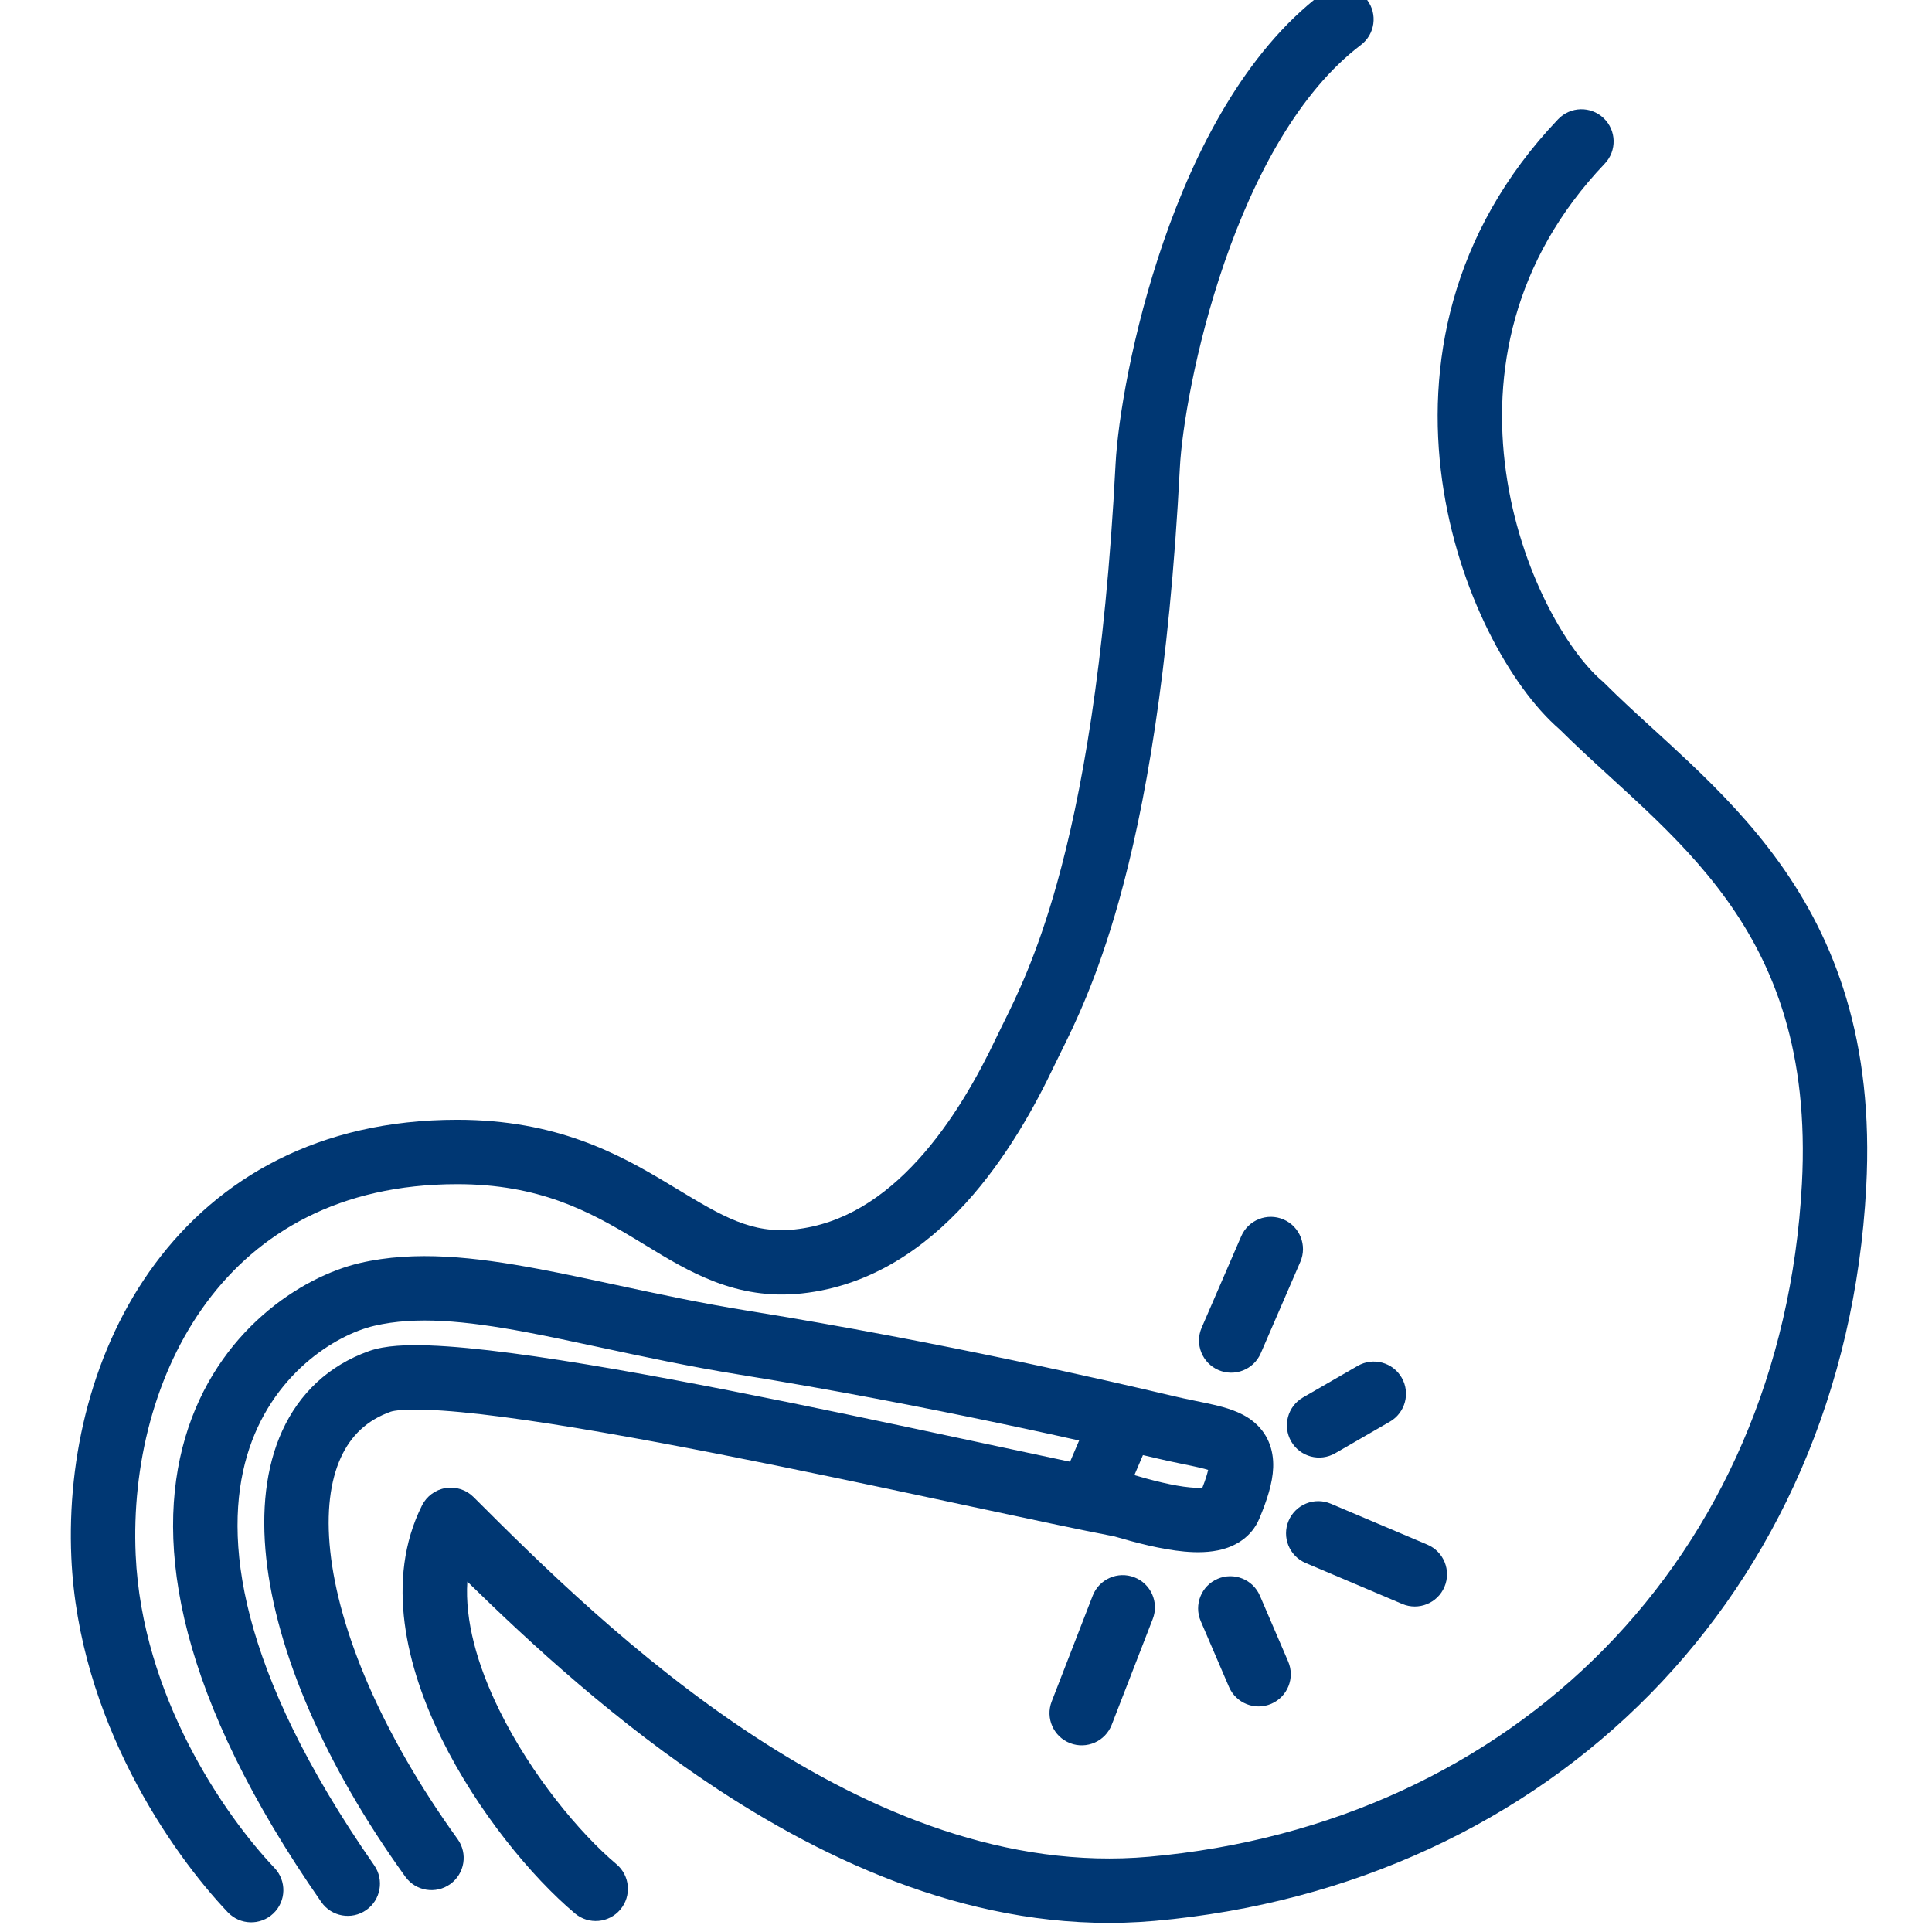
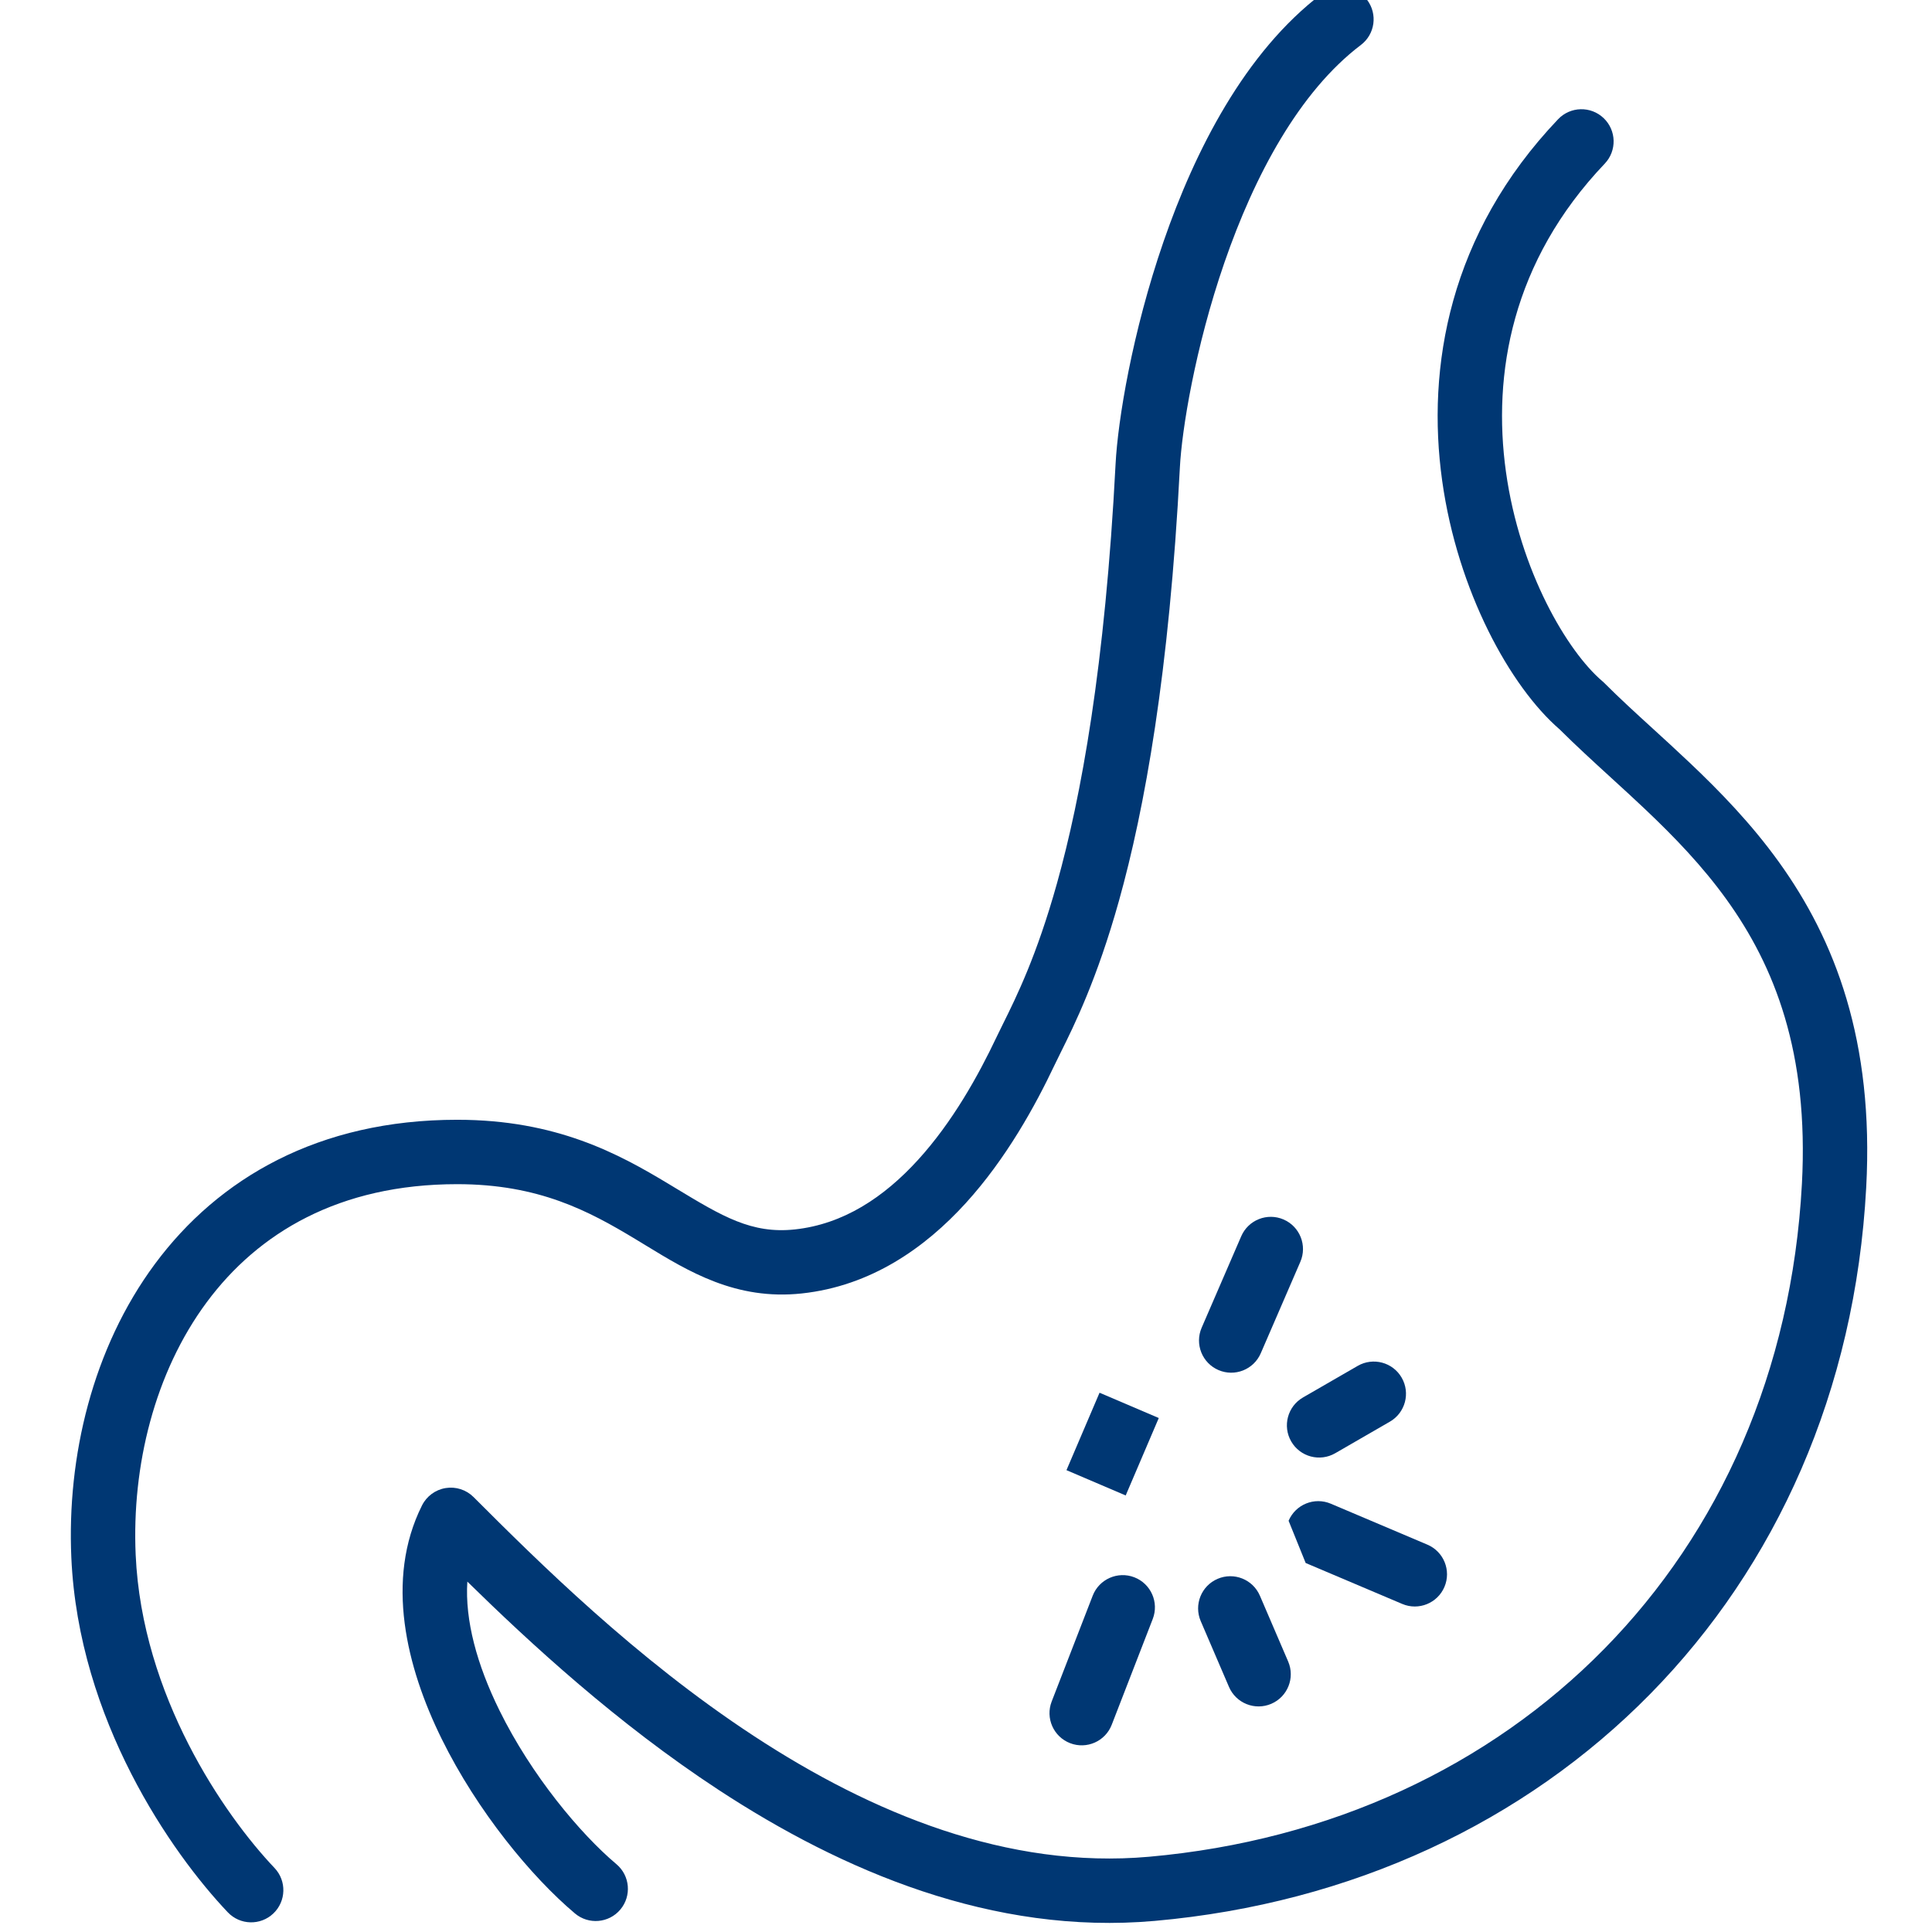
<svg xmlns="http://www.w3.org/2000/svg" width="300" height="300" viewBox="0 0 300 300" fill="none">
  <g clip-path="url(#clip0_328_1324)">
    <path fill-rule="evenodd" clip-rule="evenodd" d="M249.011 18.34C251.011 20.244 251.088 23.409 249.184 25.409C234.73 40.586 231.725 58.093 233.843 73.264C236.004 88.748 243.408 101.178 248.801 105.763L248.956 105.894L249.099 106.037C251.506 108.444 253.983 110.706 256.62 113.112C258.445 114.779 260.347 116.515 262.354 118.417C267.077 122.892 271.944 127.901 276.236 133.868C284.943 145.971 291.008 161.64 289.785 184.376C286.378 247.743 240.56 292.832 179.316 298.276C154.186 300.51 130.837 290.552 111.562 277.918C95.809 267.593 82.409 255.233 72.569 245.593C72.18 251.578 74.052 258.479 77.547 265.578C82.495 275.629 90.046 284.692 95.721 289.471C97.833 291.25 98.103 294.404 96.325 296.516C94.546 298.629 91.392 298.899 89.279 297.12C82.532 291.438 74.125 281.269 68.575 269.995C63.121 258.915 59.745 245.33 65.528 233.764C66.247 232.326 67.613 231.322 69.199 231.065C70.786 230.807 72.399 231.328 73.536 232.464C83.57 242.499 98.695 257.528 117.044 269.554C135.423 281.601 156.486 290.266 178.431 288.315C234.875 283.298 276.668 242.084 279.8 183.839C280.897 163.424 275.52 149.997 268.118 139.707C264.357 134.478 260.003 129.965 255.476 125.675C253.78 124.068 251.983 122.425 250.179 120.776C247.413 118.247 244.63 115.701 242.165 113.245C234.528 106.645 226.337 91.832 223.939 74.647C221.48 57.029 225.014 36.288 241.943 18.512C243.847 16.512 247.012 16.435 249.011 18.34Z" fill="#003773" />
    <path fill-rule="evenodd" clip-rule="evenodd" d="M212.281 -0.02C213.949 2.182 213.516 5.318 211.315 6.985C201.728 14.248 194.776 27.311 190.133 40.755C185.531 54.081 183.507 66.858 183.213 72.562C181.564 104.55 177.733 125.639 173.756 139.861C170.338 152.084 166.812 159.188 164.712 163.418C164.357 164.133 164.044 164.765 163.778 165.326C160.746 171.726 156.246 179.916 149.962 186.82C143.664 193.738 135.265 199.693 124.485 200.848C114.293 201.94 106.925 197.443 100.301 193.401C99.742 193.059 99.187 192.72 98.636 192.389C91.464 188.069 83.701 183.877 70.993 183.877C52.636 183.877 40.068 191.463 32.103 202.206C24.006 213.125 20.454 227.624 21.067 241.422C22.04 263.302 34.796 281.815 42.625 290.056C44.527 292.058 44.446 295.223 42.444 297.125C40.442 299.027 37.277 298.946 35.375 296.944C26.641 287.75 12.197 267.061 11.077 241.866C10.383 226.242 14.35 209.358 24.07 196.249C33.921 182.964 49.467 173.877 70.993 173.877C86.4 173.877 96.05 179.157 103.796 183.823C104.203 184.068 104.602 184.309 104.994 184.546C112.144 188.866 116.709 191.624 123.42 190.905C130.948 190.099 137.259 185.919 142.567 180.088C147.888 174.243 151.888 167.068 154.74 161.045C155.038 160.417 155.375 159.736 155.747 158.987C157.828 154.788 160.972 148.445 164.126 137.168C167.86 123.813 171.606 103.48 173.226 72.047C173.573 65.328 175.799 51.626 180.681 37.491C185.521 23.474 193.287 8.097 205.276 -0.986C207.477 -2.653 210.614 -2.221 212.281 -0.02Z" fill="#003773" />
    <path fill-rule="evenodd" clip-rule="evenodd" d="M189.196 212.74C186.661 211.643 185.496 208.7 186.593 206.166L192.738 191.964C193.835 189.43 196.778 188.265 199.312 189.361C201.847 190.458 203.012 193.402 201.916 195.936L195.77 210.137C194.674 212.671 191.73 213.837 189.196 212.74Z" fill="#003773" />
    <path fill-rule="evenodd" clip-rule="evenodd" d="M200.499 223.828C199.118 221.436 199.937 218.378 202.329 216.997L210.822 212.094C213.214 210.713 216.272 211.532 217.652 213.924C219.033 216.315 218.214 219.373 215.822 220.754L207.329 225.658C204.937 227.038 201.879 226.219 200.499 223.828Z" fill="#003773" />
-     <path fill-rule="evenodd" clip-rule="evenodd" d="M200.093 236.145C201.171 233.603 204.106 232.416 206.648 233.494L221.643 239.852C224.186 240.93 225.373 243.865 224.295 246.407C223.217 248.949 220.282 250.137 217.74 249.059L202.744 242.701C200.202 241.623 199.015 238.688 200.093 236.145Z" fill="#003773" />
+     <path fill-rule="evenodd" clip-rule="evenodd" d="M200.093 236.145C201.171 233.603 204.106 232.416 206.648 233.494L221.643 239.852C224.186 240.93 225.373 243.865 224.295 246.407C223.217 248.949 220.282 250.137 217.74 249.059L202.744 242.701Z" fill="#003773" />
    <path fill-rule="evenodd" clip-rule="evenodd" d="M197.405 264.566C194.868 265.656 191.927 264.483 190.837 261.945L186.449 251.729C185.359 249.191 186.532 246.251 189.069 245.161C191.607 244.071 194.547 245.244 195.637 247.782L200.026 257.999C201.115 260.536 199.942 263.476 197.405 264.566Z" fill="#003773" />
    <path fill-rule="evenodd" clip-rule="evenodd" d="M166.159 270.676C163.584 269.678 162.306 266.782 163.305 264.207L169.674 247.779C170.672 245.204 173.569 243.926 176.143 244.924C178.718 245.923 179.996 248.819 178.998 251.394L172.628 267.822C171.63 270.397 168.734 271.674 166.159 270.676Z" fill="#003773" />
-     <path fill-rule="evenodd" clip-rule="evenodd" d="M28.767 223.209C33.661 206.609 46.879 198.225 55.864 196.129C64.449 194.126 73.792 195.197 83.547 197.028C87.568 197.783 91.577 198.646 95.717 199.537C102.093 200.909 108.779 202.348 116.296 203.562C146.14 208.38 173.172 214.642 181.979 216.732C183.167 217.014 184.284 217.249 185.359 217.471C185.493 217.498 185.628 217.526 185.762 217.554C186.679 217.742 187.601 217.932 188.444 218.128C190.194 218.536 192.561 219.156 194.43 220.593C196.811 222.424 197.807 225.044 197.699 227.896C197.607 230.317 196.73 232.991 195.546 235.813C194.354 238.655 191.924 240.001 189.854 240.565C187.876 241.104 185.752 241.09 183.915 240.924C180.289 240.595 176.212 239.505 173.049 238.575C167.788 237.567 159.878 235.874 150.682 233.907C149.46 233.645 148.215 233.379 146.951 233.109C135.986 230.765 123.48 228.111 111.342 225.732C99.188 223.35 87.486 221.259 78.115 220.029C73.423 219.413 69.408 219.025 66.258 218.913C62.879 218.793 61.185 219.028 60.672 219.21C56.994 220.516 54.477 222.923 52.917 226.347C51.298 229.902 50.627 234.775 51.284 240.876C52.599 253.103 59.123 269.016 71.056 285.576C72.671 287.817 72.163 290.941 69.923 292.556C67.683 294.17 64.558 293.663 62.943 291.422C50.377 273.983 42.901 256.445 41.341 241.946C40.56 234.684 41.233 227.876 43.817 222.202C46.46 216.398 51.005 212.03 57.327 209.786C59.817 208.903 63.243 208.799 66.614 208.919C70.214 209.047 74.58 209.479 79.417 210.114C89.105 211.386 101.052 213.525 113.265 215.919C125.495 218.316 138.074 220.985 149.041 223.33C150.304 223.6 151.545 223.865 152.76 224.125C162.139 226.132 170.025 227.819 175.164 228.798L175.408 228.845L175.646 228.915C178.824 229.855 182.178 230.725 184.817 230.964C185.674 231.042 186.292 231.036 186.708 230.999C187.208 229.72 187.471 228.836 187.599 228.246C187.272 228.144 186.813 228.016 186.178 227.868C185.47 227.703 184.687 227.542 183.754 227.35C183.618 227.322 183.48 227.294 183.338 227.264C182.247 227.039 181.009 226.78 179.67 226.462C170.951 224.393 144.192 218.195 114.702 213.434C107.09 212.205 99.73 210.628 93.062 209.199C88.983 208.325 85.163 207.506 81.702 206.857C72.124 205.059 64.55 204.371 58.136 205.868C52.121 207.271 42.088 213.388 38.358 226.038C34.653 238.605 36.783 259.009 58.104 289.644C59.681 291.91 59.123 295.026 56.856 296.604C54.59 298.181 51.474 297.623 49.896 295.356C27.717 263.489 23.847 239.892 28.767 223.209Z" fill="#003773" />
    <path fill-rule="evenodd" clip-rule="evenodd" d="M179.934 220.189L174.797 232.214L165.601 228.286L170.737 216.261L179.934 220.189Z" fill="#003773" />
  </g>
  <defs>
    <clipPath id="clip0_328_1324">
      <rect width="300" height="300" fill="white" />
    </clipPath>
  </defs>
</svg>